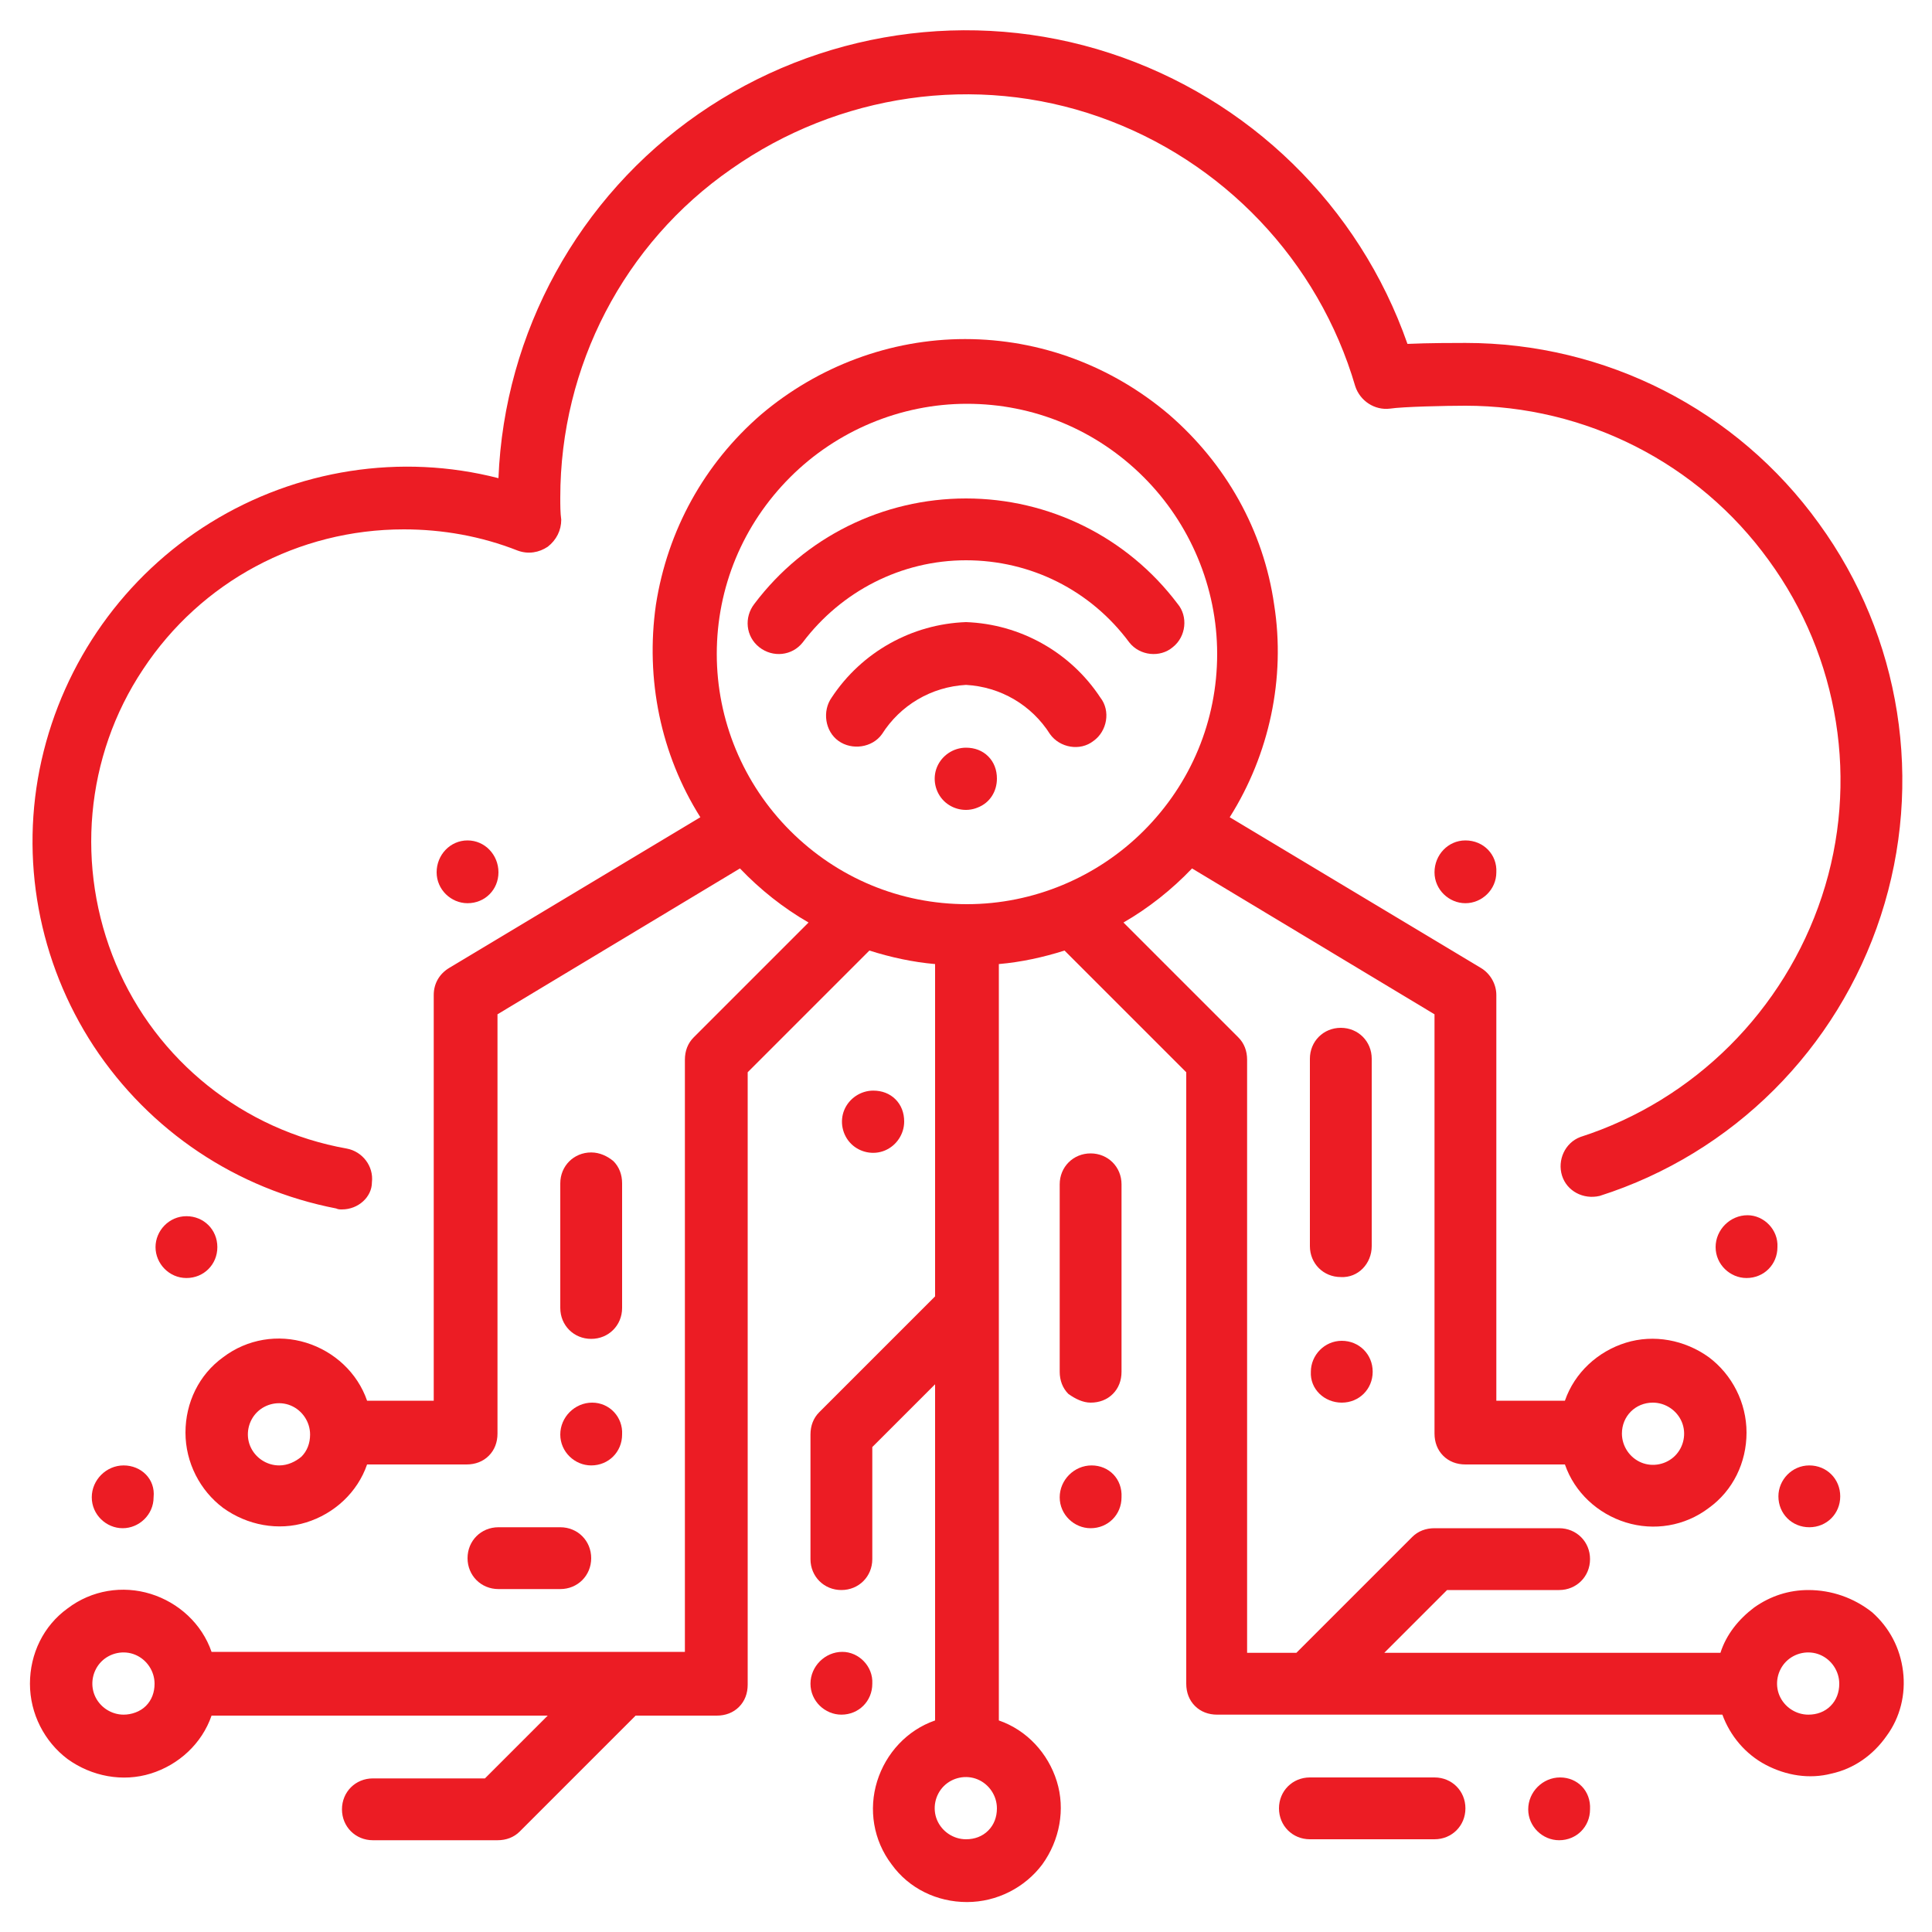
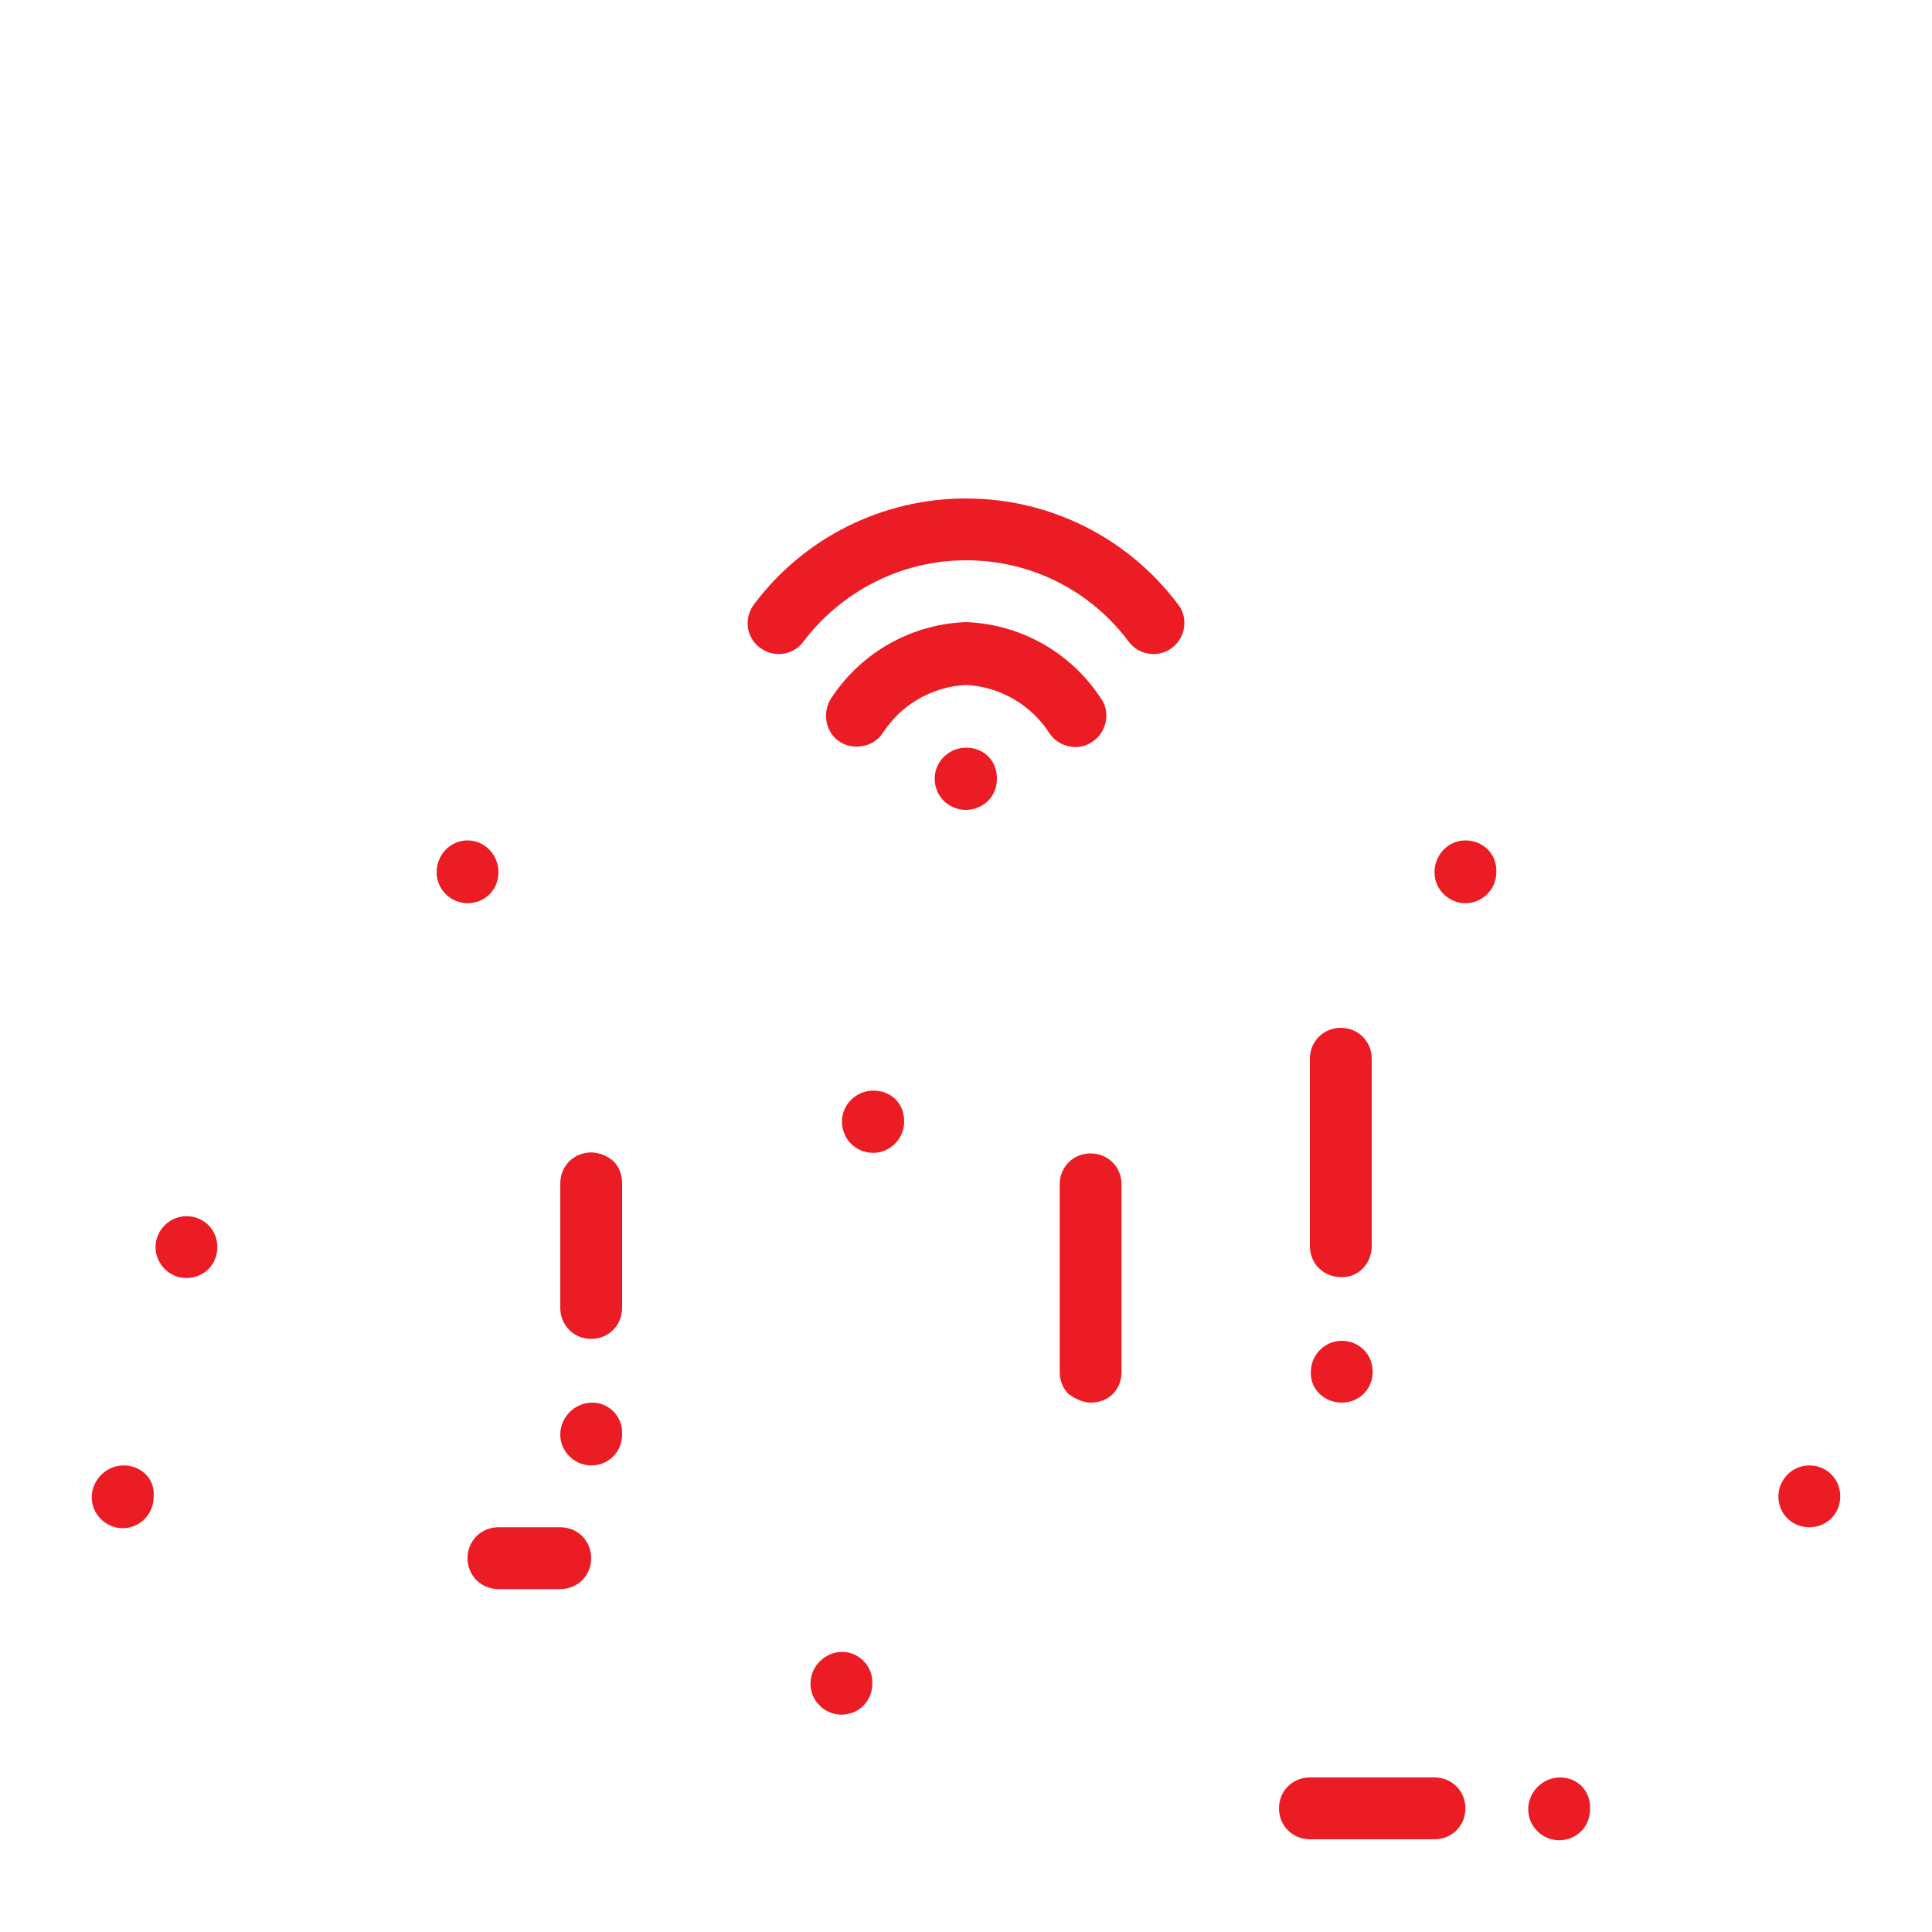
<svg xmlns="http://www.w3.org/2000/svg" version="1.1" id="Layer_1" x="0px" y="0px" viewBox="0 0 200 200" style="enable-background:new 0 0 200 200;" xml:space="preserve">
  <style type="text/css">
	.st0{fill:#EC1C24;}
	.st1{clip-path:url(#SVGID_00000078740786489576896440000005517647626234384781_);}
</style>
  <g>
    <g>
-       <path class="st0" d="M187.2,164.6c-2,0-3.9,0.6-5.6,1.8c-1.6,1.2-2.9,2.8-3.5,4.7h-34.8l6.5-6.5l11.6,0c1.8,0,3.2-1.4,3.2-3.2    c0-1.8-1.4-3.2-3.2-3.2h-12.9c-0.9,0-1.7,0.3-2.3,0.9l-12,12h-5.1v-61.4c0-0.9-0.3-1.7-0.9-2.3l-11.9-11.9c2.6-1.5,5-3.4,7.1-5.6    l25.1,15.1v43.4c0,0.9,0.3,1.7,0.9,2.3c0.6,0.6,1.4,0.9,2.3,0.9H162h0c1,2.9,3.4,5.1,6.3,6c2.9,0.9,6.1,0.4,8.6-1.5    c2.5-1.8,3.9-4.7,3.9-7.8c0-3.1-1.5-6-3.9-7.8c-2.5-1.8-5.7-2.4-8.6-1.5c-2.9,0.9-5.3,3.1-6.3,6h-7.1v-42c0-1.1-0.6-2.2-1.6-2.8    l-26-15.6c4.1-6.5,5.8-14.4,4.6-22c-1.1-7.7-5-14.6-10.9-19.7c-5.9-5-13.3-7.8-21.1-7.8c-7.7,0-15.2,2.8-21.1,7.8    c-5.9,5.1-9.7,12-10.9,19.7c-1.1,7.7,0.5,15.5,4.6,22l-26,15.6h0c-1,0.6-1.6,1.6-1.6,2.8v42H38c-1-2.9-3.4-5.1-6.3-6    c-2.9-0.9-6.1-0.4-8.6,1.5c-2.5,1.8-3.9,4.7-3.9,7.8c0,3.1,1.5,6,3.9,7.8c2.5,1.8,5.7,2.4,8.6,1.5c2.9-0.9,5.3-3.1,6.3-6h10.3    c0.9,0,1.7-0.3,2.3-0.9c0.6-0.6,0.9-1.4,0.9-2.3V105l25.1-15.1c2.1,2.2,4.5,4.1,7.1,5.6l-11.9,11.9h0c-0.6,0.6-0.9,1.4-0.9,2.3    V171H21.9c-1-2.9-3.4-5.1-6.3-6c-2.9-0.9-6.1-0.4-8.6,1.5c-2.5,1.8-3.9,4.7-3.9,7.8c0,3.1,1.5,6,3.9,7.8c2.5,1.8,5.7,2.4,8.6,1.5    c2.9-0.9,5.3-3.1,6.3-6h34.8l-6.5,6.5H38.6c-1.8,0-3.2,1.4-3.2,3.2c0,1.8,1.4,3.2,3.2,3.2h12.9c0.9,0,1.7-0.3,2.3-0.9l12-12h8.4    c0.9,0,1.7-0.3,2.3-0.9c0.6-0.6,0.9-1.4,0.9-2.3V111L90,98.4c2.2,0.7,4.5,1.2,6.8,1.4v34.4l-12,12c-0.6,0.6-0.9,1.4-0.9,2.3v12.9    c0,1.8,1.4,3.2,3.2,3.2s3.2-1.4,3.2-3.2v-11.6l6.5-6.5v34.8c-2.9,1-5.1,3.4-6,6.3c-0.9,2.9-0.4,6.1,1.5,8.6    c1.8,2.5,4.7,3.9,7.8,3.9s6-1.5,7.8-3.9c1.8-2.5,2.4-5.7,1.5-8.6c-0.9-2.9-3.1-5.3-6-6.3V99.8c2.3-0.2,4.6-0.7,6.8-1.4l12.6,12.6    v63.3c0,0.9,0.3,1.7,0.9,2.3c0.6,0.6,1.4,0.9,2.3,0.9h52.3c0.8,2.2,2.4,4.1,4.5,5.2c2.1,1.1,4.5,1.5,6.8,0.9    c2.3-0.5,4.3-1.9,5.7-3.9c1.4-1.9,2-4.3,1.7-6.7c-0.3-2.4-1.4-4.5-3.2-6.1C191.9,165.4,189.6,164.6,187.2,164.6L187.2,164.6z     M171.1,145.2c1.3,0,2.5,0.8,3,2c0.5,1.2,0.2,2.6-0.7,3.5c-0.9,0.9-2.3,1.2-3.5,0.7c-1.2-0.5-2-1.7-2-3    C167.9,146.6,169.3,145.2,171.1,145.2L171.1,145.2z M28.9,151.7c-1.3,0-2.5-0.8-3-2c-0.5-1.2-0.2-2.6,0.7-3.5    c0.9-0.9,2.3-1.2,3.5-0.7s2,1.7,2,3c0,0.9-0.3,1.7-0.9,2.3C30.6,151.3,29.8,151.7,28.9,151.7L28.9,151.7z M12.8,177.5    c-1.3,0-2.5-0.8-3-2c-0.5-1.2-0.2-2.6,0.7-3.5c0.9-0.9,2.3-1.2,3.5-0.7c1.2,0.5,2,1.7,2,3c0,0.9-0.3,1.7-0.9,2.3    C14.5,177.2,13.6,177.5,12.8,177.5L12.8,177.5z M74.2,67.7c0-6.9,2.7-13.4,7.6-18.3c4.8-4.8,11.4-7.6,18.3-7.6    c6.9,0,13.4,2.7,18.3,7.6c4.8,4.8,7.6,11.4,7.6,18.3s-2.7,13.4-7.6,18.3c-4.8,4.8-11.4,7.6-18.3,7.6c-6.9,0-13.4-2.7-18.3-7.6    C76.9,81.1,74.2,74.5,74.2,67.7z M100,190.4L100,190.4c-1.3,0-2.5-0.8-3-2c-0.5-1.2-0.2-2.6,0.7-3.5c0.9-0.9,2.3-1.2,3.5-0.7    s2,1.7,2,3c0,0.9-0.3,1.7-0.9,2.3C101.7,190.1,100.9,190.4,100,190.4L100,190.4z M187.2,177.5L187.2,177.5c-1.3,0-2.5-0.8-3-2    s-0.2-2.6,0.7-3.5c0.9-0.9,2.3-1.2,3.5-0.7c1.2,0.5,2,1.7,2,3c0,0.9-0.3,1.7-0.9,2.3C188.9,177.2,188.1,177.5,187.2,177.5    L187.2,177.5z" />
      <path class="st0" d="M51.6,158.1c-1.8,0-3.2,1.4-3.2,3.2c0,1.8,1.4,3.2,3.2,3.2H58h0c1.8,0,3.2-1.4,3.2-3.2c0-1.8-1.4-3.2-3.2-3.2    L51.6,158.1z" />
      <path class="st0" d="M61.2,119.3c-1.8,0-3.2,1.4-3.2,3.2v12.9c0,1.8,1.4,3.2,3.2,3.2c1.8,0,3.2-1.4,3.2-3.2v-12.9    c0-0.9-0.3-1.7-0.9-2.3C62.9,119.7,62.1,119.3,61.2,119.3L61.2,119.3z" />
      <path class="st0" d="M148.5,184h-12.9c-1.8,0-3.2,1.4-3.2,3.2c0,1.8,1.4,3.2,3.2,3.2h12.9c1.8,0,3.2-1.4,3.2-3.2    C151.7,185.4,150.3,184,148.5,184z" />
      <path class="st0" d="M142,129v-19.4c0-1.8-1.4-3.2-3.2-3.2c-1.8,0-3.2,1.4-3.2,3.2V129c0,1.8,1.4,3.2,3.2,3.2    C140.6,132.3,142,130.8,142,129z" />
      <path class="st0" d="M112.9,145.2c0.9,0,1.7-0.3,2.3-0.9c0.6-0.6,0.9-1.4,0.9-2.3v-19.4c0-1.8-1.4-3.2-3.2-3.2    c-1.8,0-3.2,1.4-3.2,3.2V142c0,0.9,0.3,1.7,0.9,2.3C111.3,144.8,112.1,145.2,112.9,145.2L112.9,145.2z" />
-       <path class="st0" d="M113,151.7L113,151.7c-1.8,0-3.3,1.5-3.3,3.3c0,1.8,1.5,3.2,3.2,3.2c1.8,0,3.2-1.4,3.2-3.2    C116.2,153.1,114.8,151.7,113,151.7L113,151.7z" />
      <path class="st0" d="M19.3,132.3c1.8,0,3.2-1.4,3.2-3.2c0-1.8-1.4-3.2-3.2-3.2h0c-1.8,0-3.2,1.5-3.2,3.2    C16.1,130.8,17.5,132.3,19.3,132.3L19.3,132.3z" />
      <path class="st0" d="M187.3,158.1c1.8,0,3.2-1.4,3.2-3.2c0-1.8-1.4-3.2-3.2-3.2h0c-1.8,0-3.2,1.5-3.2,3.2    C184.1,156.7,185.5,158.1,187.3,158.1L187.3,158.1z" />
      <path class="st0" d="M12.8,151.7L12.8,151.7c-1.8,0-3.3,1.5-3.3,3.3c0,1.8,1.5,3.2,3.2,3.2s3.2-1.4,3.2-3.2    C16.1,153.1,14.6,151.7,12.8,151.7L12.8,151.7z" />
-       <path class="st0" d="M180.9,125.8L180.9,125.8c-1.8,0-3.3,1.5-3.3,3.3c0,1.8,1.5,3.2,3.2,3.2c1.8,0,3.2-1.4,3.2-3.2    C184.1,127.3,182.6,125.8,180.9,125.8L180.9,125.8z" />
      <path class="st0" d="M151.7,87c-1.8,0-3.2,1.5-3.2,3.3c0,1.8,1.5,3.2,3.2,3.2s3.2-1.4,3.2-3.2C155,88.5,153.6,87,151.7,87    L151.7,87z" />
      <path class="st0" d="M48.4,87c-1.8,0-3.2,1.5-3.2,3.3c0,1.8,1.5,3.2,3.2,3.2c1.8,0,3.2-1.4,3.2-3.2C51.6,88.5,50.2,87,48.4,87    L48.4,87z" />
      <path class="st0" d="M61.3,145.2L61.3,145.2c-1.8,0-3.3,1.5-3.3,3.3c0,1.8,1.5,3.2,3.2,3.2c1.8,0,3.2-1.4,3.2-3.2    C64.5,146.7,63.1,145.2,61.3,145.2L61.3,145.2z" />
      <path class="st0" d="M93.6,116.1c0-0.9-0.3-1.7-0.9-2.3c-0.6-0.6-1.4-0.9-2.3-0.9h0c-1.3,0-2.5,0.8-3,2c-0.5,1.2-0.2,2.6,0.7,3.5    c0.9,0.9,2.3,1.2,3.5,0.7C92.8,118.6,93.6,117.4,93.6,116.1z" />
      <path class="st0" d="M138.9,145.2c1.8,0,3.2-1.4,3.2-3.2c0-1.8-1.4-3.2-3.2-3.2h0c-1.8,0-3.2,1.5-3.2,3.2    C135.6,143.8,137.1,145.2,138.9,145.2L138.9,145.2z" />
      <path class="st0" d="M87.2,171L87.2,171c-1.8,0-3.3,1.5-3.3,3.3c0,1.8,1.5,3.2,3.2,3.2c1.8,0,3.2-1.4,3.2-3.2    C90.4,172.5,88.9,171,87.2,171L87.2,171z" />
      <path class="st0" d="M161.5,184L161.5,184c-1.8,0-3.3,1.5-3.3,3.3c0,1.8,1.5,3.2,3.2,3.2c1.8,0,3.2-1.4,3.2-3.2    C164.7,185.4,163.3,184,161.5,184L161.5,184z" />
-       <path class="st0" d="M35.4,125.2c-0.2,0-0.4,0-0.6-0.1c-10.3-2-19.3-8-25.1-16.8C4,99.6,2,88.9,4.3,78.7    c2.3-10.2,8.6-19.1,17.5-24.6c8.9-5.5,19.7-7.2,29.8-4.6c0.6-15.1,8.3-29.1,20.7-37.7s28.2-11,42.6-6.3    c14.4,4.7,25.8,15.8,30.8,30.1c2.2-0.1,4.9-0.1,6-0.1c14.5,0,28.1,6.9,36.6,18.7c8.5,11.7,10.9,26.8,6.4,40.6    c-4.5,13.8-15.3,24.6-29.1,29c-1.7,0.4-3.4-0.5-3.9-2.1c-0.5-1.6,0.3-3.4,1.9-4c11.8-3.8,21.1-13.1,25-24.9    c3.9-11.8,1.8-24.8-5.5-34.8c-7.3-10.1-19-16-31.4-16c-2,0-6.5,0.1-7.8,0.3c-1.6,0.2-3.1-0.8-3.6-2.3c-3.8-13-13.7-23.4-26.5-27.9    c-12.8-4.5-27-2.4-38.1,5.4C64.6,25.2,58,37.9,58,51.5c0,0.8,0,1.6,0.1,2.3v0c0,1.1-0.5,2.1-1.4,2.8c-0.9,0.6-2,0.8-3.1,0.4    c-3.8-1.5-7.8-2.2-11.8-2.2c-10.9,0-21,5.4-27,14.5c-6,9-7,20.5-2.8,30.5c4.2,10,13.2,17.2,23.9,19.1c1.6,0.3,2.8,1.8,2.6,3.5    C38.5,123.9,37.1,125.2,35.4,125.2L35.4,125.2z" />
      <path class="st0" d="M116.9,66.5c1.1,1.4,3.2,1.6,4.5,0.5c1.4-1.1,1.6-3.2,0.5-4.5c-5.2-6.9-13.3-10.9-21.9-10.9    c-8.6,0-16.7,4-21.9,10.9c-1.1,1.4-0.9,3.4,0.5,4.5c1.4,1.1,3.4,0.9,4.5-0.5c4-5.3,10.2-8.5,16.9-8.5    C106.7,58,112.9,61.1,116.9,66.5L116.9,66.5z" />
      <path class="st0" d="M108.7,76c1,1.4,3.1,1.8,4.5,0.7c1.4-1,1.8-3.1,0.7-4.5c-3.1-4.7-8.3-7.6-13.9-7.8    c-5.6,0.2-10.8,3.1-13.9,7.8c-1,1.4-0.7,3.5,0.7,4.5c1.4,1,3.5,0.7,4.5-0.7c1.9-3,5.1-4.9,8.7-5.1C103.6,71.1,106.8,73,108.7,76    L108.7,76z" />
      <path class="st0" d="M103.2,80.6c0-0.9-0.3-1.7-0.9-2.3c-0.6-0.6-1.4-0.9-2.3-0.9h0c-1.3,0-2.5,0.8-3,2c-0.5,1.2-0.2,2.6,0.7,3.5    c0.9,0.9,2.3,1.2,3.5,0.7C102.5,83.1,103.2,81.9,103.2,80.6L103.2,80.6z" />
    </g>
  </g>
</svg>